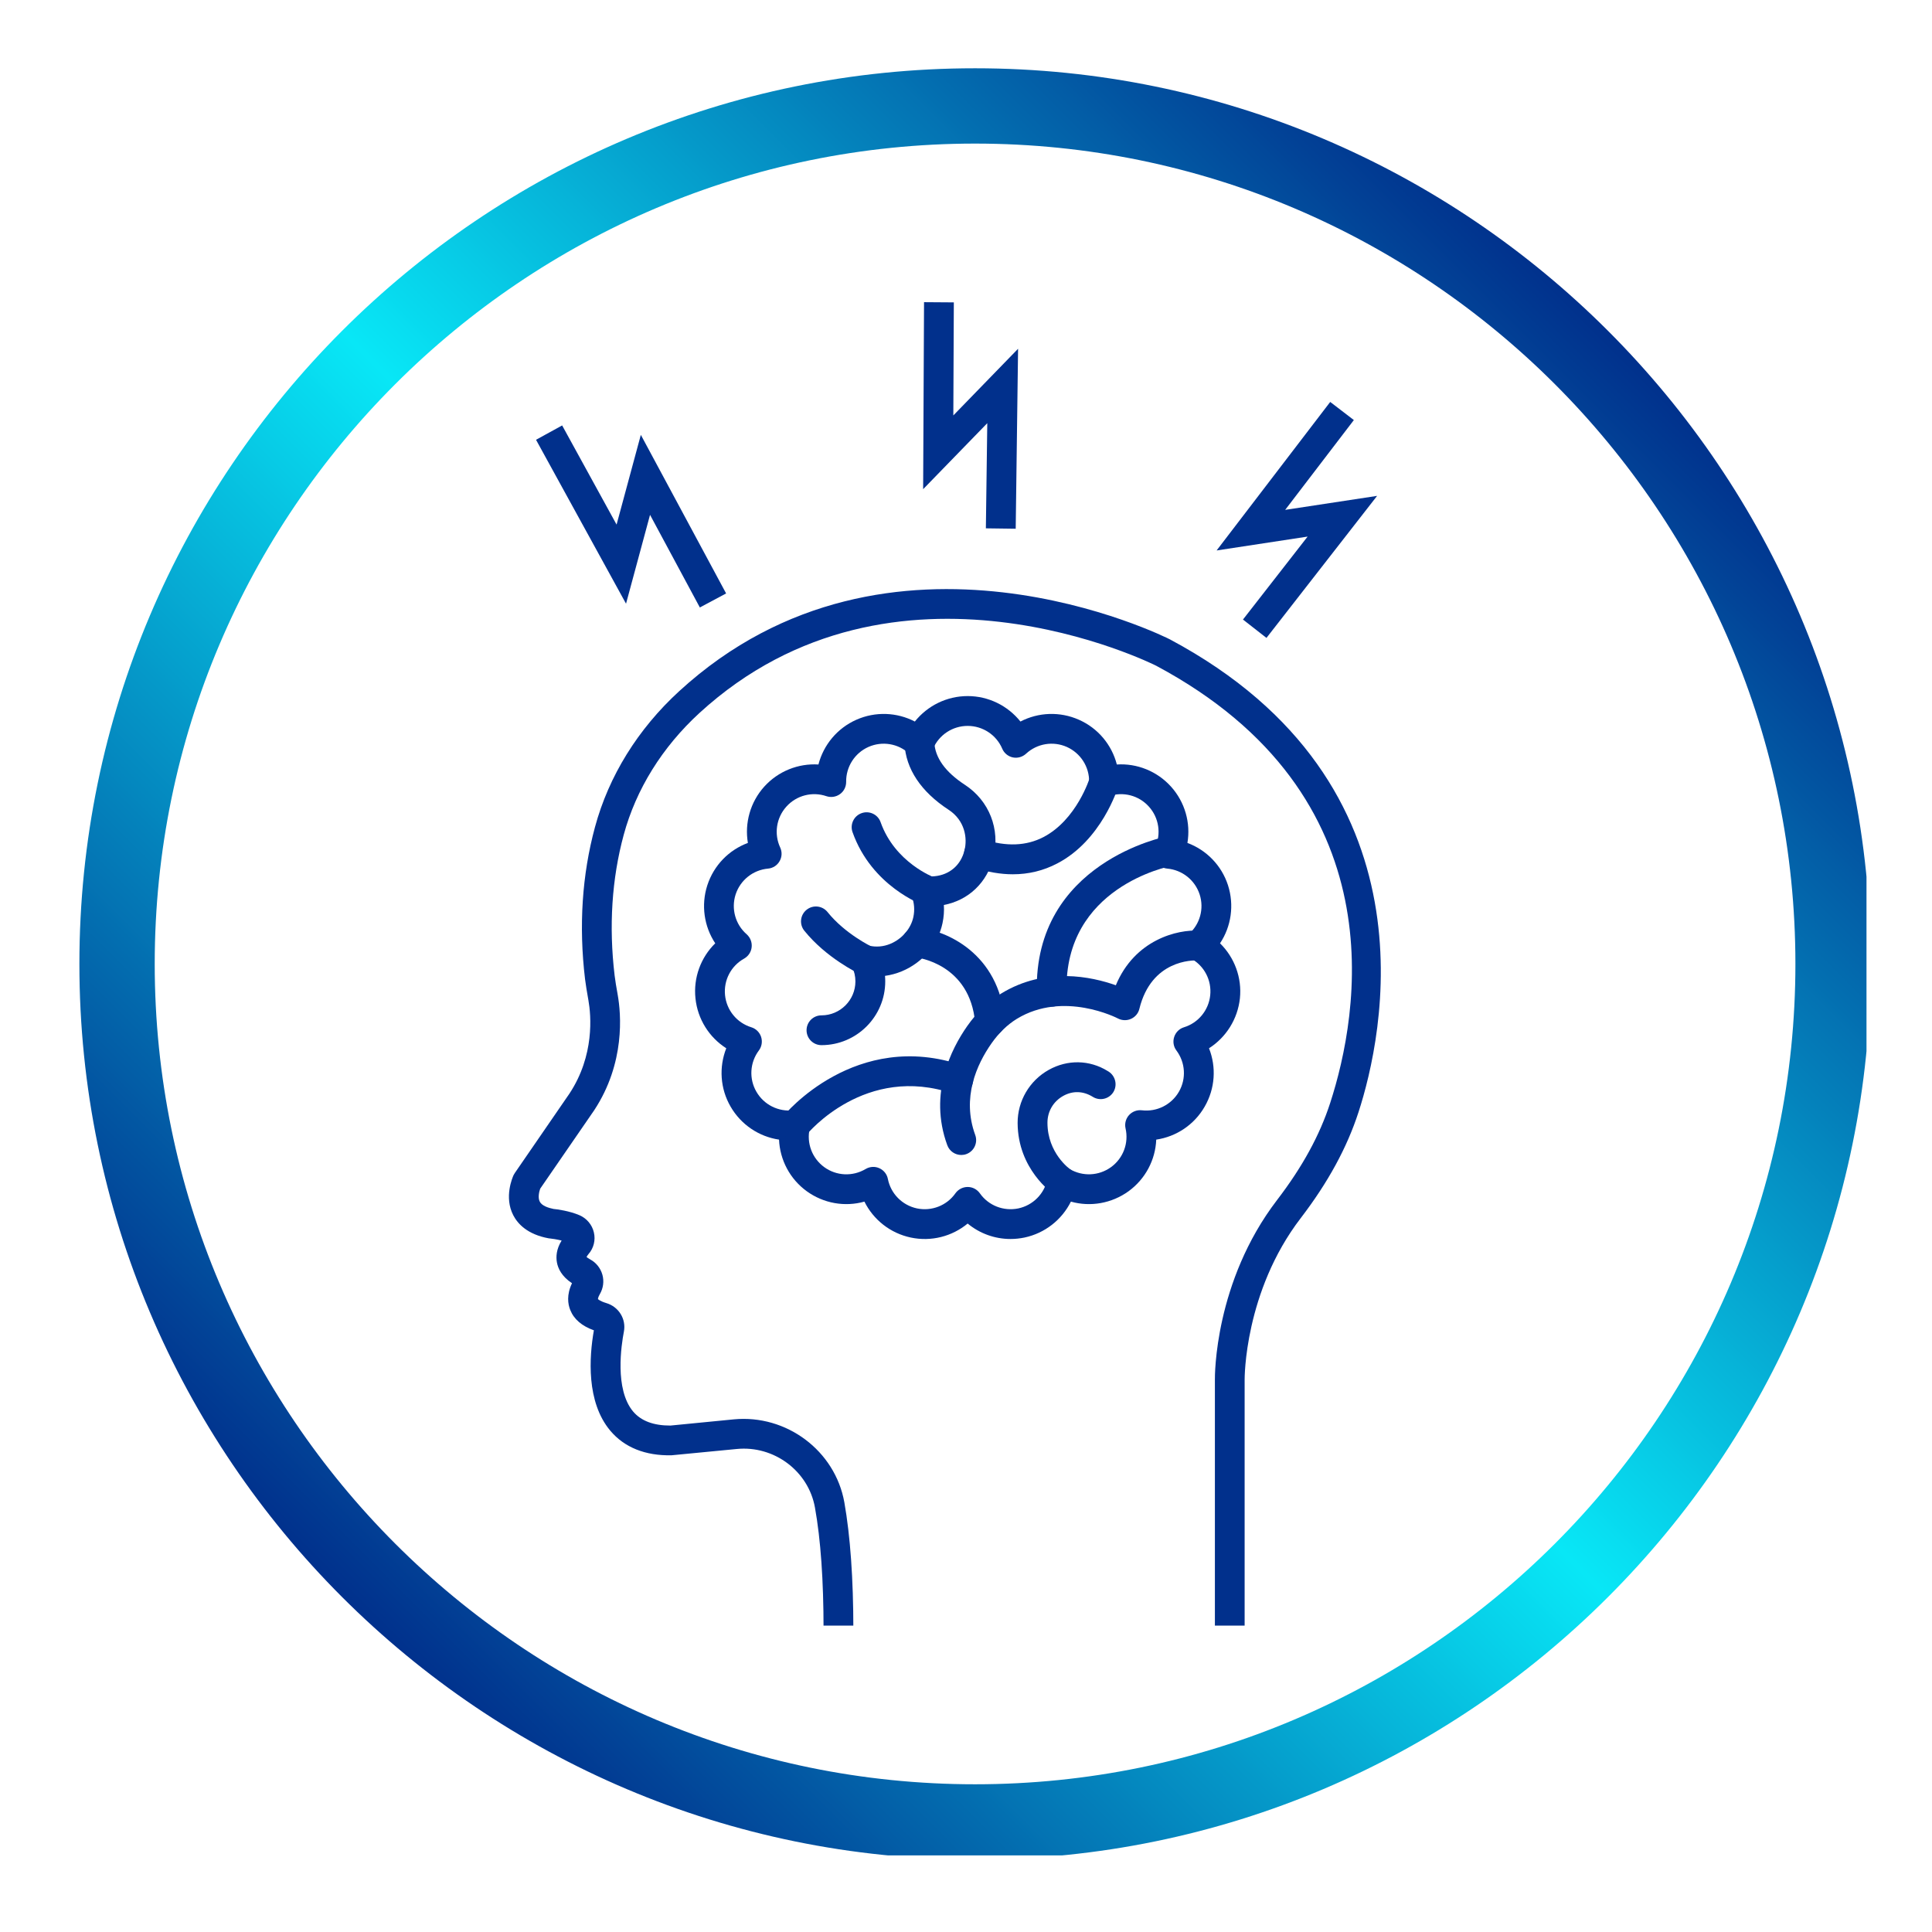
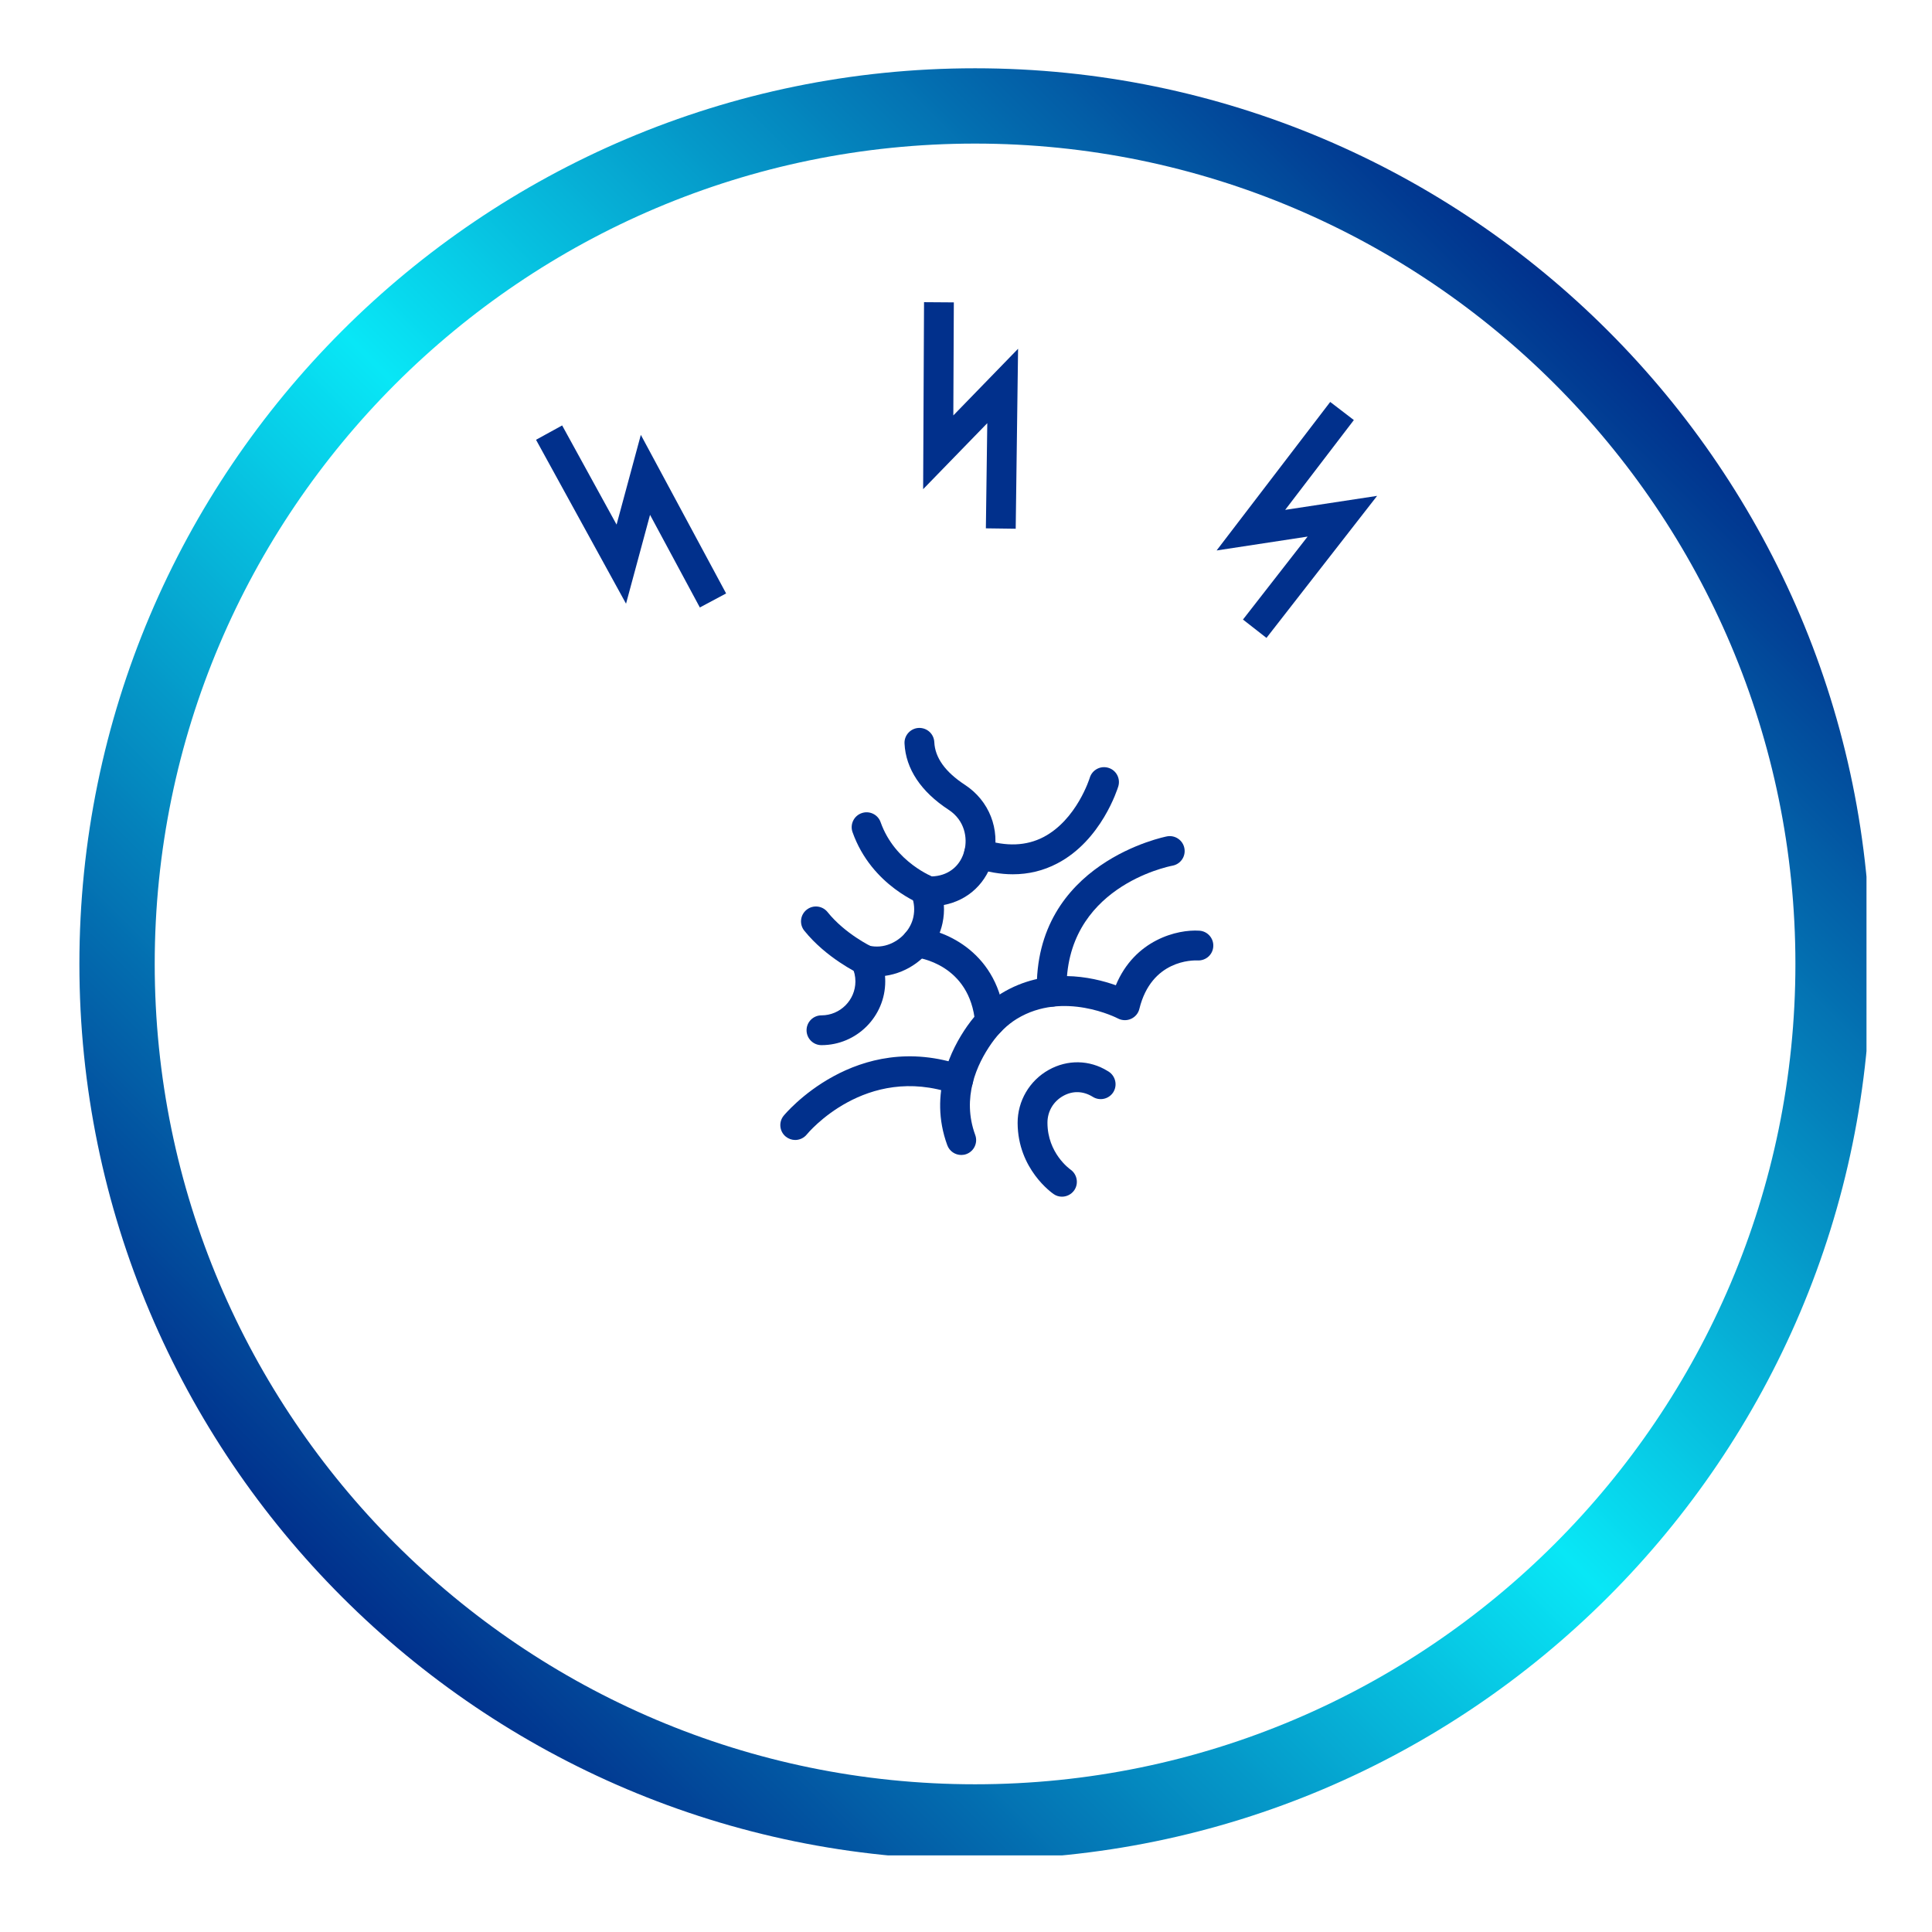
<svg xmlns="http://www.w3.org/2000/svg" width="200" viewBox="0 0 150 150" height="200" preserveAspectRatio="xMidYMid meet">
  <defs>
    <clipPath id="29c94cdeb8">
      <path d="M 39 45 L 108 45 L 108 126.211 L 39 126.211 Z M 39 45 " clip-rule="nonzero" />
    </clipPath>
    <clipPath id="687cc7d765">
-       <path d="M 71 23.461 L 80 23.461 L 80 42 L 71 42 Z M 71 23.461 " clip-rule="nonzero" />
+       <path d="M 71 23.461 L 80 23.461 L 80 42 L 71 42 Z " clip-rule="nonzero" />
    </clipPath>
    <clipPath id="bb8bd3ff39">
      <path d="M 6.164 5.301 L 144.914 5.301 L 144.914 144.051 L 6.164 144.051 Z M 6.164 5.301 " clip-rule="nonzero" />
    </clipPath>
    <clipPath id="44f29a6d73">
      <path d="M 75.703 144.379 C 37.359 144.379 6.164 113.184 6.164 74.84 C 6.164 36.496 37.359 5.301 75.703 5.301 C 114.047 5.301 145.242 36.496 145.242 74.84 C 145.242 113.184 114.047 144.379 75.703 144.379 Z M 75.703 11.148 C 40.586 11.148 12.012 39.719 12.012 74.84 C 12.012 109.957 40.586 138.531 75.703 138.531 C 110.824 138.531 139.395 109.957 139.395 74.84 C 139.395 39.719 110.824 11.148 75.703 11.148 Z M 75.703 11.148 " clip-rule="nonzero" />
    </clipPath>
    <linearGradient x1="0.28" gradientTransform="matrix(0.585, 0, 0, 0.585, 6.165, 5.3)" y1="237.558" x2="237.558" gradientUnits="userSpaceOnUse" y2="0.28" id="5ff79858ff">
      <stop stop-opacity="1" stop-color="rgb(0.4%, 18.799%, 54.9%)" offset="0" />
      <stop stop-opacity="1" stop-color="rgb(0.4%, 18.799%, 54.9%)" offset="0.125" />
      <stop stop-opacity="1" stop-color="rgb(0.4%, 18.799%, 54.9%)" offset="0.141" />
      <stop stop-opacity="1" stop-color="rgb(0.409%, 19.067%, 55.055%)" offset="0.145" />
      <stop stop-opacity="1" stop-color="rgb(0.42%, 19.337%, 55.211%)" offset="0.148" />
      <stop stop-opacity="1" stop-color="rgb(0.449%, 20.129%, 55.67%)" offset="0.152" />
      <stop stop-opacity="1" stop-color="rgb(0.479%, 20.921%, 56.129%)" offset="0.156" />
      <stop stop-opacity="1" stop-color="rgb(0.508%, 21.713%, 56.587%)" offset="0.16" />
      <stop stop-opacity="1" stop-color="rgb(0.539%, 22.505%, 57.047%)" offset="0.164" />
      <stop stop-opacity="1" stop-color="rgb(0.568%, 23.297%, 57.504%)" offset="0.168" />
      <stop stop-opacity="1" stop-color="rgb(0.598%, 24.089%, 57.964%)" offset="0.172" />
      <stop stop-opacity="1" stop-color="rgb(0.627%, 24.881%, 58.423%)" offset="0.176" />
      <stop stop-opacity="1" stop-color="rgb(0.658%, 25.673%, 58.882%)" offset="0.18" />
      <stop stop-opacity="1" stop-color="rgb(0.687%, 26.463%, 59.34%)" offset="0.184" />
      <stop stop-opacity="1" stop-color="rgb(0.717%, 27.255%, 59.799%)" offset="0.188" />
      <stop stop-opacity="1" stop-color="rgb(0.746%, 28.047%, 60.257%)" offset="0.191" />
      <stop stop-opacity="1" stop-color="rgb(0.777%, 28.839%, 60.716%)" offset="0.195" />
      <stop stop-opacity="1" stop-color="rgb(0.806%, 29.631%, 61.174%)" offset="0.199" />
      <stop stop-opacity="1" stop-color="rgb(0.836%, 30.423%, 61.633%)" offset="0.203" />
      <stop stop-opacity="1" stop-color="rgb(0.865%, 31.215%, 62.093%)" offset="0.207" />
      <stop stop-opacity="1" stop-color="rgb(0.896%, 32.007%, 62.552%)" offset="0.211" />
      <stop stop-opacity="1" stop-color="rgb(0.925%, 32.799%, 63.01%)" offset="0.215" />
      <stop stop-opacity="1" stop-color="rgb(0.955%, 33.591%, 63.469%)" offset="0.219" />
      <stop stop-opacity="1" stop-color="rgb(0.984%, 34.381%, 63.927%)" offset="0.223" />
      <stop stop-opacity="1" stop-color="rgb(1.015%, 35.173%, 64.386%)" offset="0.227" />
      <stop stop-opacity="1" stop-color="rgb(1.044%, 35.965%, 64.845%)" offset="0.23" />
      <stop stop-opacity="1" stop-color="rgb(1.074%, 36.757%, 65.305%)" offset="0.234" />
      <stop stop-opacity="1" stop-color="rgb(1.103%, 37.549%, 65.762%)" offset="0.238" />
      <stop stop-opacity="1" stop-color="rgb(1.134%, 38.341%, 66.222%)" offset="0.242" />
      <stop stop-opacity="1" stop-color="rgb(1.163%, 39.133%, 66.679%)" offset="0.246" />
      <stop stop-opacity="1" stop-color="rgb(1.193%, 39.925%, 67.139%)" offset="0.25" />
      <stop stop-opacity="1" stop-color="rgb(1.222%, 40.717%, 67.596%)" offset="0.254" />
      <stop stop-opacity="1" stop-color="rgb(1.253%, 41.508%, 68.056%)" offset="0.258" />
      <stop stop-opacity="1" stop-color="rgb(1.282%, 42.3%, 68.515%)" offset="0.262" />
      <stop stop-opacity="1" stop-color="rgb(1.312%, 43.092%, 68.974%)" offset="0.266" />
      <stop stop-opacity="1" stop-color="rgb(1.341%, 43.883%, 69.432%)" offset="0.27" />
      <stop stop-opacity="1" stop-color="rgb(1.372%, 44.675%, 69.891%)" offset="0.273" />
      <stop stop-opacity="1" stop-color="rgb(1.401%, 45.467%, 70.349%)" offset="0.277" />
      <stop stop-opacity="1" stop-color="rgb(1.431%, 46.259%, 70.808%)" offset="0.281" />
      <stop stop-opacity="1" stop-color="rgb(1.46%, 47.05%, 71.268%)" offset="0.285" />
      <stop stop-opacity="1" stop-color="rgb(1.491%, 47.842%, 71.727%)" offset="0.289" />
      <stop stop-opacity="1" stop-color="rgb(1.52%, 48.634%, 72.185%)" offset="0.293" />
      <stop stop-opacity="1" stop-color="rgb(1.55%, 49.426%, 72.644%)" offset="0.297" />
      <stop stop-opacity="1" stop-color="rgb(1.579%, 50.218%, 73.102%)" offset="0.301" />
      <stop stop-opacity="1" stop-color="rgb(1.61%, 51.01%, 73.561%)" offset="0.305" />
      <stop stop-opacity="1" stop-color="rgb(1.639%, 51.801%, 74.02%)" offset="0.309" />
      <stop stop-opacity="1" stop-color="rgb(1.669%, 52.592%, 74.48%)" offset="0.312" />
      <stop stop-opacity="1" stop-color="rgb(1.7%, 53.384%, 74.937%)" offset="0.316" />
      <stop stop-opacity="1" stop-color="rgb(1.73%, 54.176%, 75.397%)" offset="0.32" />
      <stop stop-opacity="1" stop-color="rgb(1.759%, 54.968%, 75.854%)" offset="0.324" />
      <stop stop-opacity="1" stop-color="rgb(1.79%, 55.76%, 76.314%)" offset="0.328" />
      <stop stop-opacity="1" stop-color="rgb(1.819%, 56.552%, 76.772%)" offset="0.332" />
      <stop stop-opacity="1" stop-color="rgb(1.849%, 57.344%, 77.231%)" offset="0.336" />
      <stop stop-opacity="1" stop-color="rgb(1.878%, 58.136%, 77.69%)" offset="0.34" />
      <stop stop-opacity="1" stop-color="rgb(1.909%, 58.928%, 78.149%)" offset="0.344" />
      <stop stop-opacity="1" stop-color="rgb(1.938%, 59.72%, 78.607%)" offset="0.348" />
      <stop stop-opacity="1" stop-color="rgb(1.968%, 60.512%, 79.066%)" offset="0.352" />
      <stop stop-opacity="1" stop-color="rgb(1.997%, 61.302%, 79.524%)" offset="0.355" />
      <stop stop-opacity="1" stop-color="rgb(2.028%, 62.094%, 79.984%)" offset="0.359" />
      <stop stop-opacity="1" stop-color="rgb(2.057%, 62.886%, 80.443%)" offset="0.363" />
      <stop stop-opacity="1" stop-color="rgb(2.087%, 63.678%, 80.902%)" offset="0.367" />
      <stop stop-opacity="1" stop-color="rgb(2.116%, 64.47%, 81.36%)" offset="0.371" />
      <stop stop-opacity="1" stop-color="rgb(2.147%, 65.262%, 81.819%)" offset="0.375" />
      <stop stop-opacity="1" stop-color="rgb(2.176%, 66.054%, 82.277%)" offset="0.379" />
      <stop stop-opacity="1" stop-color="rgb(2.206%, 66.846%, 82.736%)" offset="0.383" />
      <stop stop-opacity="1" stop-color="rgb(2.235%, 67.638%, 83.195%)" offset="0.387" />
      <stop stop-opacity="1" stop-color="rgb(2.266%, 68.43%, 83.655%)" offset="0.391" />
      <stop stop-opacity="1" stop-color="rgb(2.295%, 69.22%, 84.113%)" offset="0.395" />
      <stop stop-opacity="1" stop-color="rgb(2.325%, 70.012%, 84.572%)" offset="0.398" />
      <stop stop-opacity="1" stop-color="rgb(2.354%, 70.804%, 85.03%)" offset="0.402" />
      <stop stop-opacity="1" stop-color="rgb(2.385%, 71.596%, 85.489%)" offset="0.406" />
      <stop stop-opacity="1" stop-color="rgb(2.414%, 72.388%, 85.947%)" offset="0.41" />
      <stop stop-opacity="1" stop-color="rgb(2.444%, 73.18%, 86.406%)" offset="0.414" />
      <stop stop-opacity="1" stop-color="rgb(2.473%, 73.972%, 86.865%)" offset="0.418" />
      <stop stop-opacity="1" stop-color="rgb(2.504%, 74.763%, 87.325%)" offset="0.422" />
      <stop stop-opacity="1" stop-color="rgb(2.533%, 75.555%, 87.782%)" offset="0.426" />
      <stop stop-opacity="1" stop-color="rgb(2.563%, 76.347%, 88.242%)" offset="0.43" />
      <stop stop-opacity="1" stop-color="rgb(2.592%, 77.139%, 88.699%)" offset="0.434" />
      <stop stop-opacity="1" stop-color="rgb(2.623%, 77.931%, 89.159%)" offset="0.438" />
      <stop stop-opacity="1" stop-color="rgb(2.652%, 78.722%, 89.618%)" offset="0.441" />
      <stop stop-opacity="1" stop-color="rgb(2.682%, 79.514%, 90.077%)" offset="0.445" />
      <stop stop-opacity="1" stop-color="rgb(2.711%, 80.305%, 90.535%)" offset="0.449" />
      <stop stop-opacity="1" stop-color="rgb(2.742%, 81.097%, 90.994%)" offset="0.453" />
      <stop stop-opacity="1" stop-color="rgb(2.771%, 81.889%, 91.452%)" offset="0.457" />
      <stop stop-opacity="1" stop-color="rgb(2.802%, 82.681%, 91.911%)" offset="0.461" />
      <stop stop-opacity="1" stop-color="rgb(2.831%, 83.473%, 92.371%)" offset="0.465" />
      <stop stop-opacity="1" stop-color="rgb(2.861%, 84.265%, 92.83%)" offset="0.469" />
      <stop stop-opacity="1" stop-color="rgb(2.89%, 85.057%, 93.288%)" offset="0.473" />
      <stop stop-opacity="1" stop-color="rgb(2.921%, 85.849%, 93.747%)" offset="0.477" />
      <stop stop-opacity="1" stop-color="rgb(2.95%, 86.639%, 94.205%)" offset="0.48" />
      <stop stop-opacity="1" stop-color="rgb(2.98%, 87.431%, 94.664%)" offset="0.484" />
      <stop stop-opacity="1" stop-color="rgb(3.009%, 88.223%, 95.122%)" offset="0.488" />
      <stop stop-opacity="1" stop-color="rgb(3.04%, 89.015%, 95.581%)" offset="0.492" />
      <stop stop-opacity="1" stop-color="rgb(3.069%, 89.807%, 96.04%)" offset="0.496" />
      <stop stop-opacity="1" stop-color="rgb(3.099%, 90.599%, 96.5%)" offset="0.5" />
      <stop stop-opacity="1" stop-color="rgb(3.069%, 89.807%, 96.04%)" offset="0.504" />
      <stop stop-opacity="1" stop-color="rgb(3.04%, 89.015%, 95.581%)" offset="0.508" />
      <stop stop-opacity="1" stop-color="rgb(3.009%, 88.223%, 95.122%)" offset="0.512" />
      <stop stop-opacity="1" stop-color="rgb(2.98%, 87.431%, 94.664%)" offset="0.516" />
      <stop stop-opacity="1" stop-color="rgb(2.95%, 86.639%, 94.205%)" offset="0.52" />
      <stop stop-opacity="1" stop-color="rgb(2.921%, 85.849%, 93.747%)" offset="0.523" />
      <stop stop-opacity="1" stop-color="rgb(2.89%, 85.057%, 93.288%)" offset="0.527" />
      <stop stop-opacity="1" stop-color="rgb(2.861%, 84.265%, 92.83%)" offset="0.531" />
      <stop stop-opacity="1" stop-color="rgb(2.831%, 83.473%, 92.371%)" offset="0.535" />
      <stop stop-opacity="1" stop-color="rgb(2.802%, 82.681%, 91.911%)" offset="0.539" />
      <stop stop-opacity="1" stop-color="rgb(2.771%, 81.889%, 91.452%)" offset="0.543" />
      <stop stop-opacity="1" stop-color="rgb(2.742%, 81.097%, 90.994%)" offset="0.547" />
      <stop stop-opacity="1" stop-color="rgb(2.711%, 80.305%, 90.535%)" offset="0.551" />
      <stop stop-opacity="1" stop-color="rgb(2.682%, 79.514%, 90.077%)" offset="0.555" />
      <stop stop-opacity="1" stop-color="rgb(2.652%, 78.722%, 89.618%)" offset="0.559" />
      <stop stop-opacity="1" stop-color="rgb(2.623%, 77.931%, 89.159%)" offset="0.562" />
      <stop stop-opacity="1" stop-color="rgb(2.592%, 77.139%, 88.699%)" offset="0.566" />
      <stop stop-opacity="1" stop-color="rgb(2.563%, 76.347%, 88.242%)" offset="0.57" />
      <stop stop-opacity="1" stop-color="rgb(2.533%, 75.555%, 87.782%)" offset="0.574" />
      <stop stop-opacity="1" stop-color="rgb(2.504%, 74.763%, 87.325%)" offset="0.578" />
      <stop stop-opacity="1" stop-color="rgb(2.473%, 73.972%, 86.865%)" offset="0.582" />
      <stop stop-opacity="1" stop-color="rgb(2.444%, 73.18%, 86.406%)" offset="0.586" />
      <stop stop-opacity="1" stop-color="rgb(2.414%, 72.388%, 85.947%)" offset="0.59" />
      <stop stop-opacity="1" stop-color="rgb(2.385%, 71.596%, 85.489%)" offset="0.594" />
      <stop stop-opacity="1" stop-color="rgb(2.354%, 70.804%, 85.03%)" offset="0.598" />
      <stop stop-opacity="1" stop-color="rgb(2.325%, 70.012%, 84.572%)" offset="0.602" />
      <stop stop-opacity="1" stop-color="rgb(2.295%, 69.22%, 84.113%)" offset="0.605" />
      <stop stop-opacity="1" stop-color="rgb(2.266%, 68.43%, 83.655%)" offset="0.609" />
      <stop stop-opacity="1" stop-color="rgb(2.235%, 67.638%, 83.195%)" offset="0.613" />
      <stop stop-opacity="1" stop-color="rgb(2.206%, 66.846%, 82.736%)" offset="0.617" />
      <stop stop-opacity="1" stop-color="rgb(2.176%, 66.054%, 82.277%)" offset="0.621" />
      <stop stop-opacity="1" stop-color="rgb(2.147%, 65.262%, 81.819%)" offset="0.625" />
      <stop stop-opacity="1" stop-color="rgb(2.116%, 64.47%, 81.36%)" offset="0.629" />
      <stop stop-opacity="1" stop-color="rgb(2.087%, 63.678%, 80.902%)" offset="0.633" />
      <stop stop-opacity="1" stop-color="rgb(2.057%, 62.886%, 80.443%)" offset="0.637" />
      <stop stop-opacity="1" stop-color="rgb(2.028%, 62.094%, 79.984%)" offset="0.641" />
      <stop stop-opacity="1" stop-color="rgb(1.997%, 61.302%, 79.524%)" offset="0.645" />
      <stop stop-opacity="1" stop-color="rgb(1.968%, 60.512%, 79.066%)" offset="0.648" />
      <stop stop-opacity="1" stop-color="rgb(1.938%, 59.72%, 78.607%)" offset="0.652" />
      <stop stop-opacity="1" stop-color="rgb(1.909%, 58.928%, 78.149%)" offset="0.656" />
      <stop stop-opacity="1" stop-color="rgb(1.878%, 58.136%, 77.69%)" offset="0.66" />
      <stop stop-opacity="1" stop-color="rgb(1.849%, 57.344%, 77.231%)" offset="0.664" />
      <stop stop-opacity="1" stop-color="rgb(1.819%, 56.552%, 76.772%)" offset="0.668" />
      <stop stop-opacity="1" stop-color="rgb(1.79%, 55.76%, 76.314%)" offset="0.672" />
      <stop stop-opacity="1" stop-color="rgb(1.759%, 54.968%, 75.854%)" offset="0.676" />
      <stop stop-opacity="1" stop-color="rgb(1.73%, 54.176%, 75.397%)" offset="0.68" />
      <stop stop-opacity="1" stop-color="rgb(1.7%, 53.384%, 74.937%)" offset="0.684" />
      <stop stop-opacity="1" stop-color="rgb(1.669%, 52.592%, 74.48%)" offset="0.688" />
      <stop stop-opacity="1" stop-color="rgb(1.639%, 51.801%, 74.02%)" offset="0.691" />
      <stop stop-opacity="1" stop-color="rgb(1.61%, 51.01%, 73.561%)" offset="0.695" />
      <stop stop-opacity="1" stop-color="rgb(1.579%, 50.218%, 73.102%)" offset="0.699" />
      <stop stop-opacity="1" stop-color="rgb(1.55%, 49.426%, 72.644%)" offset="0.703" />
      <stop stop-opacity="1" stop-color="rgb(1.52%, 48.634%, 72.185%)" offset="0.707" />
      <stop stop-opacity="1" stop-color="rgb(1.491%, 47.842%, 71.727%)" offset="0.711" />
      <stop stop-opacity="1" stop-color="rgb(1.46%, 47.05%, 71.268%)" offset="0.715" />
      <stop stop-opacity="1" stop-color="rgb(1.431%, 46.259%, 70.808%)" offset="0.719" />
      <stop stop-opacity="1" stop-color="rgb(1.401%, 45.467%, 70.349%)" offset="0.723" />
      <stop stop-opacity="1" stop-color="rgb(1.372%, 44.675%, 69.891%)" offset="0.727" />
      <stop stop-opacity="1" stop-color="rgb(1.341%, 43.883%, 69.432%)" offset="0.73" />
      <stop stop-opacity="1" stop-color="rgb(1.312%, 43.092%, 68.974%)" offset="0.734" />
      <stop stop-opacity="1" stop-color="rgb(1.282%, 42.3%, 68.515%)" offset="0.738" />
      <stop stop-opacity="1" stop-color="rgb(1.253%, 41.508%, 68.056%)" offset="0.742" />
      <stop stop-opacity="1" stop-color="rgb(1.222%, 40.717%, 67.596%)" offset="0.746" />
      <stop stop-opacity="1" stop-color="rgb(1.193%, 39.925%, 67.139%)" offset="0.75" />
      <stop stop-opacity="1" stop-color="rgb(1.163%, 39.133%, 66.679%)" offset="0.754" />
      <stop stop-opacity="1" stop-color="rgb(1.134%, 38.341%, 66.222%)" offset="0.758" />
      <stop stop-opacity="1" stop-color="rgb(1.103%, 37.549%, 65.762%)" offset="0.762" />
      <stop stop-opacity="1" stop-color="rgb(1.074%, 36.757%, 65.305%)" offset="0.766" />
      <stop stop-opacity="1" stop-color="rgb(1.044%, 35.965%, 64.845%)" offset="0.77" />
      <stop stop-opacity="1" stop-color="rgb(1.015%, 35.175%, 64.386%)" offset="0.773" />
      <stop stop-opacity="1" stop-color="rgb(0.984%, 34.383%, 63.927%)" offset="0.777" />
      <stop stop-opacity="1" stop-color="rgb(0.955%, 33.591%, 63.469%)" offset="0.781" />
      <stop stop-opacity="1" stop-color="rgb(0.925%, 32.799%, 63.01%)" offset="0.785" />
      <stop stop-opacity="1" stop-color="rgb(0.896%, 32.007%, 62.552%)" offset="0.789" />
      <stop stop-opacity="1" stop-color="rgb(0.865%, 31.215%, 62.093%)" offset="0.793" />
      <stop stop-opacity="1" stop-color="rgb(0.836%, 30.423%, 61.633%)" offset="0.797" />
      <stop stop-opacity="1" stop-color="rgb(0.806%, 29.631%, 61.174%)" offset="0.801" />
      <stop stop-opacity="1" stop-color="rgb(0.777%, 28.839%, 60.716%)" offset="0.805" />
      <stop stop-opacity="1" stop-color="rgb(0.746%, 28.047%, 60.257%)" offset="0.809" />
      <stop stop-opacity="1" stop-color="rgb(0.717%, 27.255%, 59.799%)" offset="0.812" />
      <stop stop-opacity="1" stop-color="rgb(0.687%, 26.463%, 59.34%)" offset="0.816" />
      <stop stop-opacity="1" stop-color="rgb(0.658%, 25.673%, 58.882%)" offset="0.82" />
      <stop stop-opacity="1" stop-color="rgb(0.627%, 24.881%, 58.423%)" offset="0.824" />
      <stop stop-opacity="1" stop-color="rgb(0.598%, 24.089%, 57.964%)" offset="0.828" />
      <stop stop-opacity="1" stop-color="rgb(0.568%, 23.297%, 57.504%)" offset="0.832" />
      <stop stop-opacity="1" stop-color="rgb(0.539%, 22.505%, 57.047%)" offset="0.836" />
      <stop stop-opacity="1" stop-color="rgb(0.508%, 21.713%, 56.587%)" offset="0.84" />
      <stop stop-opacity="1" stop-color="rgb(0.479%, 20.921%, 56.129%)" offset="0.844" />
      <stop stop-opacity="1" stop-color="rgb(0.449%, 20.129%, 55.67%)" offset="0.848" />
      <stop stop-opacity="1" stop-color="rgb(0.42%, 19.337%, 55.211%)" offset="0.852" />
      <stop stop-opacity="1" stop-color="rgb(0.409%, 19.067%, 55.055%)" offset="0.855" />
      <stop stop-opacity="1" stop-color="rgb(0.4%, 18.799%, 54.9%)" offset="0.859" />
      <stop stop-opacity="1" stop-color="rgb(0.4%, 18.799%, 54.9%)" offset="0.875" />
      <stop stop-opacity="1" stop-color="rgb(0.4%, 18.799%, 54.9%)" offset="1" />
    </linearGradient>
  </defs>
  <g clip-path="url(#29c94cdeb8)">
-     <path fill="#01308c" d="M 96.633 126.527 L 94.324 126.527 L 94.324 107.125 C 94.32 106.828 94.285 99.523 99.152 93.168 C 101.113 90.609 102.461 88.145 103.277 85.629 C 105.5 78.781 108.633 61.766 89.766 51.688 C 89.578 51.594 69.438 41.48 54.293 55.367 C 51.414 58.012 49.387 61.273 48.426 64.812 C 47.5 68.23 47.262 71.906 47.719 75.738 C 47.773 76.191 47.855 76.645 47.934 77.094 L 47.961 77.254 C 48.219 78.715 48.555 82.516 46.137 86.195 L 41.941 92.289 C 41.863 92.504 41.742 92.988 41.91 93.301 C 42.082 93.625 42.578 93.781 42.98 93.863 C 43.246 93.887 44.188 94.008 44.988 94.348 C 45.551 94.59 45.973 95.09 46.109 95.688 C 46.25 96.281 46.094 96.91 45.691 97.367 C 45.613 97.465 45.562 97.539 45.539 97.59 C 45.586 97.629 45.664 97.695 45.809 97.773 C 46.285 98.027 46.625 98.457 46.77 98.969 C 46.91 99.477 46.84 100.016 46.57 100.477 C 46.426 100.727 46.426 100.852 46.426 100.863 C 46.434 100.863 46.562 101.016 47.066 101.168 C 48.039 101.453 48.629 102.414 48.438 103.391 C 48.242 104.41 47.707 107.859 49.152 109.586 C 49.781 110.332 50.758 110.684 52.055 110.68 L 56.969 110.199 C 61.062 109.805 64.836 112.629 65.555 116.641 C 66.016 119.25 66.254 122.578 66.254 126.527 L 63.941 126.527 C 63.941 122.711 63.719 119.523 63.273 117.047 C 62.77 114.215 60.098 112.211 57.195 112.5 L 52.137 112.988 C 50.102 113.031 48.473 112.379 47.379 111.074 C 45.512 108.848 45.742 105.367 46.109 103.285 C 45.168 102.949 44.555 102.418 44.273 101.703 C 44.09 101.25 43.98 100.531 44.41 99.629 C 43.594 99.09 43.32 98.465 43.238 98.008 C 43.164 97.598 43.18 97 43.605 96.316 C 43.234 96.223 42.855 96.168 42.715 96.156 L 42.609 96.145 C 40.934 95.84 40.188 95.004 39.852 94.355 C 39.117 92.941 39.797 91.41 39.871 91.242 L 39.969 91.074 L 44.215 84.902 C 46.168 81.938 45.895 78.844 45.684 77.656 L 45.656 77.496 C 45.57 77 45.484 76.508 45.422 76.012 C 44.93 71.883 45.191 67.914 46.195 64.211 C 47.266 60.25 49.527 56.602 52.727 53.668 C 69.082 38.668 90.625 49.531 90.84 49.645 C 111.832 60.855 107.352 80.566 105.477 86.34 C 104.578 89.109 103.109 91.805 100.988 94.574 C 96.598 100.301 96.633 107.043 96.633 107.109 L 96.633 126.527 " fill-opacity="1" fill-rule="nonzero" />
-   </g>
-   <path fill="#01308c" d="M 75.129 92.156 C 75.508 92.156 75.855 92.34 76.074 92.645 C 76.746 93.602 77.918 94.059 79.066 93.82 C 80.207 93.574 81.094 92.68 81.32 91.531 C 81.391 91.16 81.641 90.852 81.984 90.699 C 82.332 90.543 82.727 90.57 83.047 90.762 C 84.055 91.359 85.312 91.301 86.258 90.617 C 87.207 89.93 87.648 88.75 87.387 87.605 C 87.305 87.238 87.406 86.855 87.656 86.578 C 87.91 86.297 88.281 86.16 88.656 86.203 C 89.809 86.34 90.945 85.777 91.531 84.762 C 92.113 83.754 92.035 82.492 91.336 81.559 C 91.109 81.258 91.047 80.867 91.164 80.508 C 91.281 80.148 91.562 79.867 91.922 79.758 C 93.039 79.414 93.84 78.438 93.961 77.273 C 94.082 76.109 93.504 74.992 92.48 74.426 C 92.152 74.238 91.938 73.91 91.895 73.535 C 91.855 73.16 92 72.789 92.281 72.539 C 93.164 71.77 93.5 70.555 93.141 69.445 C 92.777 68.332 91.793 67.543 90.625 67.438 C 90.25 67.406 89.914 67.191 89.73 66.867 C 89.539 66.543 89.52 66.145 89.684 65.801 C 90.168 64.742 89.984 63.492 89.199 62.625 C 88.418 61.754 87.199 61.438 86.09 61.816 C 85.734 61.934 85.34 61.879 85.039 61.652 C 84.734 61.438 84.555 61.078 84.559 60.703 C 84.578 59.531 83.895 58.473 82.828 57.992 C 81.762 57.52 80.52 57.723 79.66 58.52 C 79.383 58.773 79 58.883 78.633 58.805 C 78.27 58.727 77.957 58.473 77.812 58.125 C 77.352 57.051 76.297 56.359 75.129 56.359 C 73.961 56.359 72.906 57.051 72.445 58.125 C 72.297 58.473 71.992 58.727 71.621 58.805 C 71.254 58.883 70.871 58.773 70.594 58.52 C 69.738 57.723 68.492 57.52 67.426 57.992 C 66.359 58.469 65.68 59.531 65.695 60.703 C 65.699 61.078 65.52 61.438 65.219 61.652 C 64.914 61.875 64.52 61.934 64.164 61.816 C 63.062 61.438 61.836 61.754 61.055 62.625 C 60.273 63.492 60.082 64.742 60.574 65.801 C 60.734 66.145 60.715 66.543 60.523 66.867 C 60.34 67.191 60 67.406 59.633 67.438 C 58.465 67.543 57.477 68.332 57.113 69.445 C 56.758 70.555 57.09 71.77 57.973 72.539 C 58.254 72.789 58.398 73.16 58.359 73.535 C 58.32 73.91 58.102 74.238 57.773 74.426 C 56.754 74.992 56.172 76.109 56.293 77.273 C 56.414 78.438 57.215 79.414 58.336 79.758 C 58.691 79.867 58.977 80.148 59.094 80.508 C 59.207 80.867 59.145 81.258 58.918 81.559 C 58.219 82.492 58.141 83.754 58.727 84.762 C 59.312 85.777 60.438 86.336 61.605 86.203 C 61.973 86.16 62.348 86.297 62.598 86.578 C 62.852 86.855 62.953 87.242 62.867 87.609 C 62.605 88.75 63.051 89.93 63.996 90.617 C 64.941 91.305 66.203 91.359 67.207 90.762 C 67.531 90.57 67.926 90.543 68.27 90.699 C 68.613 90.852 68.863 91.16 68.934 91.531 C 69.16 92.68 70.047 93.574 71.191 93.82 C 72.328 94.059 73.508 93.602 74.18 92.645 C 74.398 92.34 74.754 92.156 75.129 92.156 Z M 78.457 96.195 C 77.238 96.195 76.062 95.77 75.129 94.996 C 73.914 96 72.297 96.418 70.711 96.082 C 69.125 95.746 67.812 94.703 67.113 93.293 C 65.598 93.719 63.953 93.438 62.637 92.488 C 61.324 91.535 60.551 90.051 60.484 88.48 C 58.93 88.25 57.535 87.324 56.723 85.918 C 55.91 84.516 55.812 82.848 56.387 81.387 C 55.062 80.543 54.164 79.129 53.996 77.516 C 53.824 75.906 54.41 74.336 55.531 73.238 C 54.664 71.93 54.418 70.27 54.918 68.727 C 55.422 67.184 56.59 65.992 58.066 65.445 C 57.805 63.895 58.25 62.281 59.336 61.074 C 60.422 59.871 61.984 59.258 63.543 59.355 C 63.938 57.832 65.004 56.539 66.484 55.883 C 67.965 55.223 69.641 55.297 71.027 56.02 C 72.008 54.793 73.504 54.043 75.129 54.043 C 76.75 54.043 78.246 54.793 79.227 56.02 C 80.613 55.297 82.289 55.223 83.77 55.883 C 85.254 56.539 86.32 57.832 86.711 59.355 C 88.27 59.254 89.836 59.871 90.918 61.074 C 92.004 62.281 92.453 63.895 92.191 65.445 C 93.664 65.992 94.84 67.184 95.34 68.727 C 95.836 70.27 95.594 71.93 94.723 73.238 C 95.844 74.336 96.434 75.906 96.266 77.516 C 96.09 79.129 95.191 80.543 93.867 81.387 C 94.445 82.848 94.344 84.512 93.531 85.918 C 92.723 87.328 91.324 88.25 89.77 88.48 C 89.707 90.051 88.93 91.535 87.621 92.488 C 86.305 93.438 84.652 93.719 83.145 93.293 C 82.441 94.703 81.129 95.746 79.543 96.082 C 79.184 96.156 78.816 96.195 78.457 96.195 " fill-opacity="1" fill-rule="nonzero" />
+     </g>
  <path fill="#01308c" d="M 63.777 81.145 C 63.141 81.145 62.621 80.629 62.621 79.988 C 62.621 79.348 63.141 78.832 63.777 78.832 C 65.23 78.832 66.414 77.648 66.414 76.195 C 66.414 75.801 66.328 75.414 66.148 75.047 C 65.953 74.648 66.004 74.176 66.281 73.824 C 66.559 73.477 67.012 73.316 67.441 73.418 C 68.031 73.547 68.582 73.504 69.129 73.277 C 70.039 72.895 70.723 72.098 70.914 71.195 C 71.027 70.656 70.988 70.117 70.793 69.594 C 70.66 69.23 70.715 68.82 70.945 68.508 C 71.18 68.191 71.547 68.02 71.938 68.039 L 72.133 68.051 C 72.277 68.051 72.414 68.043 72.555 68.031 C 73.727 67.922 74.598 67.168 74.883 66.02 C 75.117 65.086 74.93 63.707 73.645 62.867 C 71.5 61.465 70.32 59.688 70.227 57.727 C 70.195 57.09 70.691 56.547 71.328 56.516 C 71.977 56.492 72.508 56.98 72.539 57.621 C 72.594 58.824 73.391 59.938 74.91 60.93 C 76.801 62.164 77.672 64.383 77.129 66.578 C 76.641 68.527 75.191 69.898 73.281 70.262 C 73.312 70.727 73.277 71.203 73.176 71.676 C 72.824 73.332 71.645 74.73 70.02 75.41 C 69.59 75.586 69.152 75.707 68.711 75.766 C 68.723 75.906 68.73 76.051 68.73 76.195 C 68.73 78.926 66.508 81.145 63.777 81.145 " fill-opacity="1" fill-rule="nonzero" />
  <path fill="#01308c" d="M 72.133 70.363 C 72.004 70.363 71.875 70.344 71.75 70.297 C 71.586 70.238 67.68 68.812 66.191 64.609 C 65.977 64.008 66.293 63.344 66.895 63.133 C 67.496 62.918 68.16 63.234 68.371 63.836 C 69.484 66.977 72.496 68.105 72.527 68.121 C 73.121 68.336 73.438 68.996 73.219 69.598 C 73.051 70.066 72.605 70.363 72.133 70.363 " fill-opacity="1" fill-rule="nonzero" />
  <path fill="#01308c" d="M 78.633 67.879 C 77.684 67.879 76.688 67.707 75.652 67.371 C 75.047 67.168 74.711 66.516 74.914 65.91 C 75.113 65.301 75.762 64.973 76.371 65.172 C 78.121 65.742 79.68 65.684 81.012 64.992 C 83.594 63.648 84.602 60.418 84.609 60.387 C 84.793 59.773 85.441 59.426 86.055 59.613 C 86.668 59.797 87.008 60.445 86.824 61.055 C 86.77 61.227 85.52 65.254 82.082 67.039 C 81.008 67.602 79.859 67.879 78.633 67.879 " fill-opacity="1" fill-rule="nonzero" />
  <path fill="#01308c" d="M 74.633 89.672 C 74.16 89.672 73.719 89.383 73.547 88.914 C 72.07 84.891 73.879 81.398 75.09 79.672 C 75.84 78.602 76.73 77.746 77.746 77.129 C 81.168 75.039 84.777 75.836 86.633 76.496 C 88.102 72.957 91.418 72.145 93.117 72.258 C 93.754 72.297 94.238 72.848 94.199 73.48 C 94.164 74.117 93.629 74.594 92.984 74.57 C 92.609 74.551 89.395 74.516 88.461 78.324 C 88.379 78.672 88.137 78.961 87.809 79.105 C 87.484 79.25 87.105 79.238 86.789 79.07 C 86.754 79.051 82.574 76.891 78.949 79.102 C 78.211 79.555 77.551 80.195 76.984 81 C 75.824 82.652 74.66 85.234 75.715 88.117 C 75.938 88.715 75.629 89.383 75.031 89.602 C 74.898 89.652 74.766 89.672 74.633 89.672 " fill-opacity="1" fill-rule="nonzero" />
  <path fill="#01308c" d="M 81.652 78.156 C 81.031 78.156 80.516 77.656 80.5 77.023 C 80.25 66.957 90.508 64.953 90.613 64.934 C 91.238 64.82 91.844 65.238 91.957 65.863 C 92.074 66.492 91.66 67.094 91.031 67.211 C 90.68 67.277 82.613 68.898 82.809 76.969 C 82.824 77.609 82.32 78.141 81.684 78.156 C 81.676 78.156 81.66 78.156 81.652 78.156 " fill-opacity="1" fill-rule="nonzero" />
  <path fill="#01308c" d="M 61.738 88.508 C 61.484 88.508 61.227 88.422 61.012 88.25 C 60.516 87.852 60.441 87.121 60.84 86.629 C 60.895 86.559 66.426 79.84 74.781 82.738 C 75.387 82.949 75.703 83.605 75.492 84.207 C 75.285 84.812 74.625 85.129 74.023 84.922 C 67.188 82.555 62.684 88.02 62.641 88.078 C 62.414 88.359 62.074 88.508 61.738 88.508 " fill-opacity="1" fill-rule="nonzero" />
  <path fill="#01308c" d="M 82.449 92.91 C 82.23 92.91 82.004 92.848 81.809 92.711 C 81.695 92.633 79.023 90.781 79.008 87.188 C 79.004 85.48 79.926 83.902 81.422 83.066 C 82.879 82.25 84.59 82.281 85.996 83.152 L 86.074 83.199 C 86.613 83.543 86.773 84.262 86.434 84.801 C 86.09 85.34 85.375 85.496 84.84 85.156 C 84.086 84.691 83.277 84.68 82.547 85.086 C 81.777 85.516 81.32 86.297 81.324 87.18 C 81.332 89.527 83.039 90.75 83.109 90.801 C 83.633 91.168 83.762 91.887 83.406 92.41 C 83.18 92.734 82.816 92.91 82.449 92.91 " fill-opacity="1" fill-rule="nonzero" />
  <path fill="#01308c" d="M 76.859 80.48 C 76.266 80.48 75.758 80.023 75.711 79.426 C 75.316 74.828 71.234 74.344 71.062 74.324 C 70.43 74.258 69.965 73.691 70.031 73.059 C 70.09 72.426 70.656 71.957 71.281 72.023 C 73.418 72.223 77.566 73.984 78.016 79.227 C 78.07 79.863 77.594 80.422 76.961 80.477 C 76.926 80.48 76.895 80.48 76.859 80.48 " fill-opacity="1" fill-rule="nonzero" />
  <path fill="#01308c" d="M 67.188 75.699 C 67.023 75.699 66.855 75.664 66.691 75.59 C 66.594 75.543 64.145 74.371 62.445 72.258 C 62.047 71.762 62.125 71.035 62.621 70.637 C 63.117 70.234 63.848 70.312 64.25 70.812 C 65.613 72.512 67.66 73.488 67.68 73.5 C 68.258 73.773 68.504 74.461 68.234 75.035 C 68.039 75.453 67.617 75.699 67.188 75.699 " fill-opacity="1" fill-rule="nonzero" />
  <g clip-path="url(#687cc7d765)">
    <path fill="#01308c" d="M 78.859 41.051 L 76.543 41.02 L 76.652 32.855 L 71.672 37.98 L 71.742 23.461 L 74.055 23.477 L 74.016 32.254 L 79.043 27.078 L 78.859 41.051 " fill-opacity="1" fill-rule="nonzero" />
  </g>
  <path fill="#01308c" d="M 98.328 49.527 L 96.504 48.102 L 101.523 41.66 L 94.457 42.738 L 103.277 31.207 L 105.113 32.613 L 99.781 39.586 L 106.918 38.5 L 98.328 49.527 " fill-opacity="1" fill-rule="nonzero" />
  <path fill="#01308c" d="M 54.336 47.164 L 50.469 39.973 L 48.605 46.871 L 41.617 34.145 L 43.645 33.031 L 47.871 40.73 L 49.754 33.762 L 56.375 46.074 L 54.336 47.164 " fill-opacity="1" fill-rule="nonzero" />
  <g clip-path="url(#bb8bd3ff39)">
    <g clip-path="url(#44f29a6d73)">
      <path fill="url(#5ff79858ff)" d="M 6.164 5.301 L 6.164 144.051 L 144.914 144.051 L 144.914 5.301 Z M 6.164 5.301 " fill-rule="nonzero" />
    </g>
  </g>
</svg>